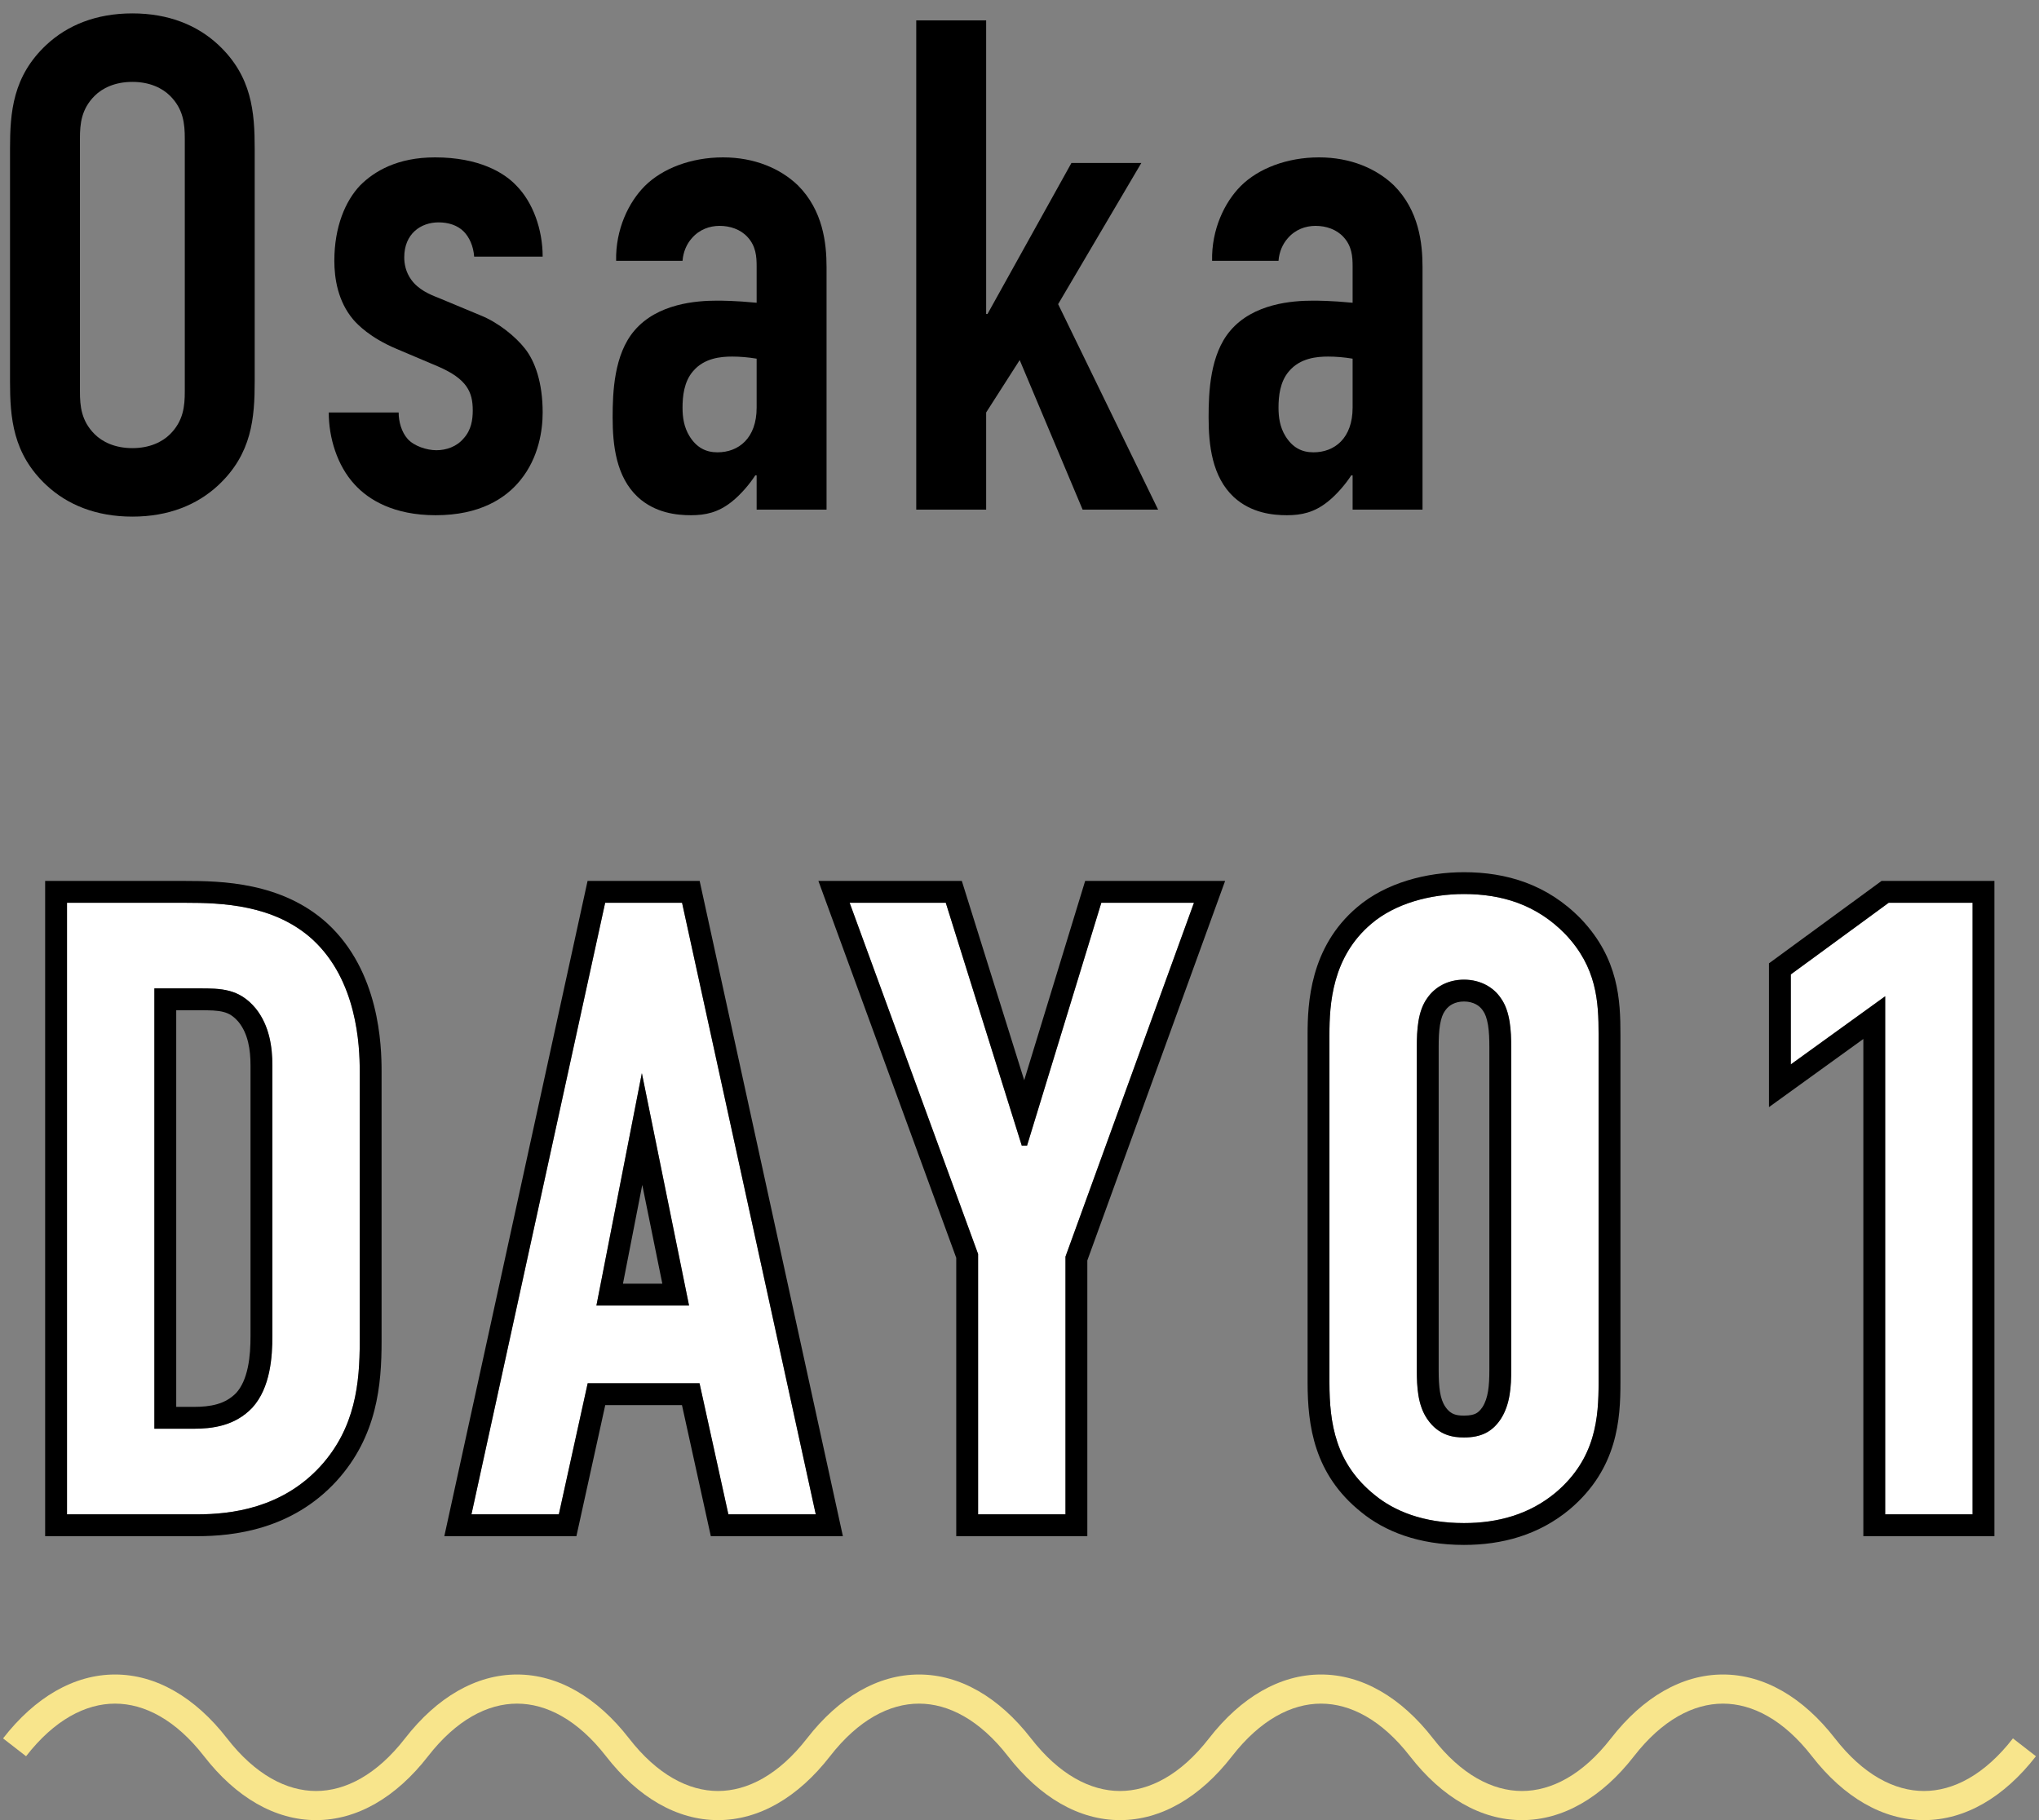
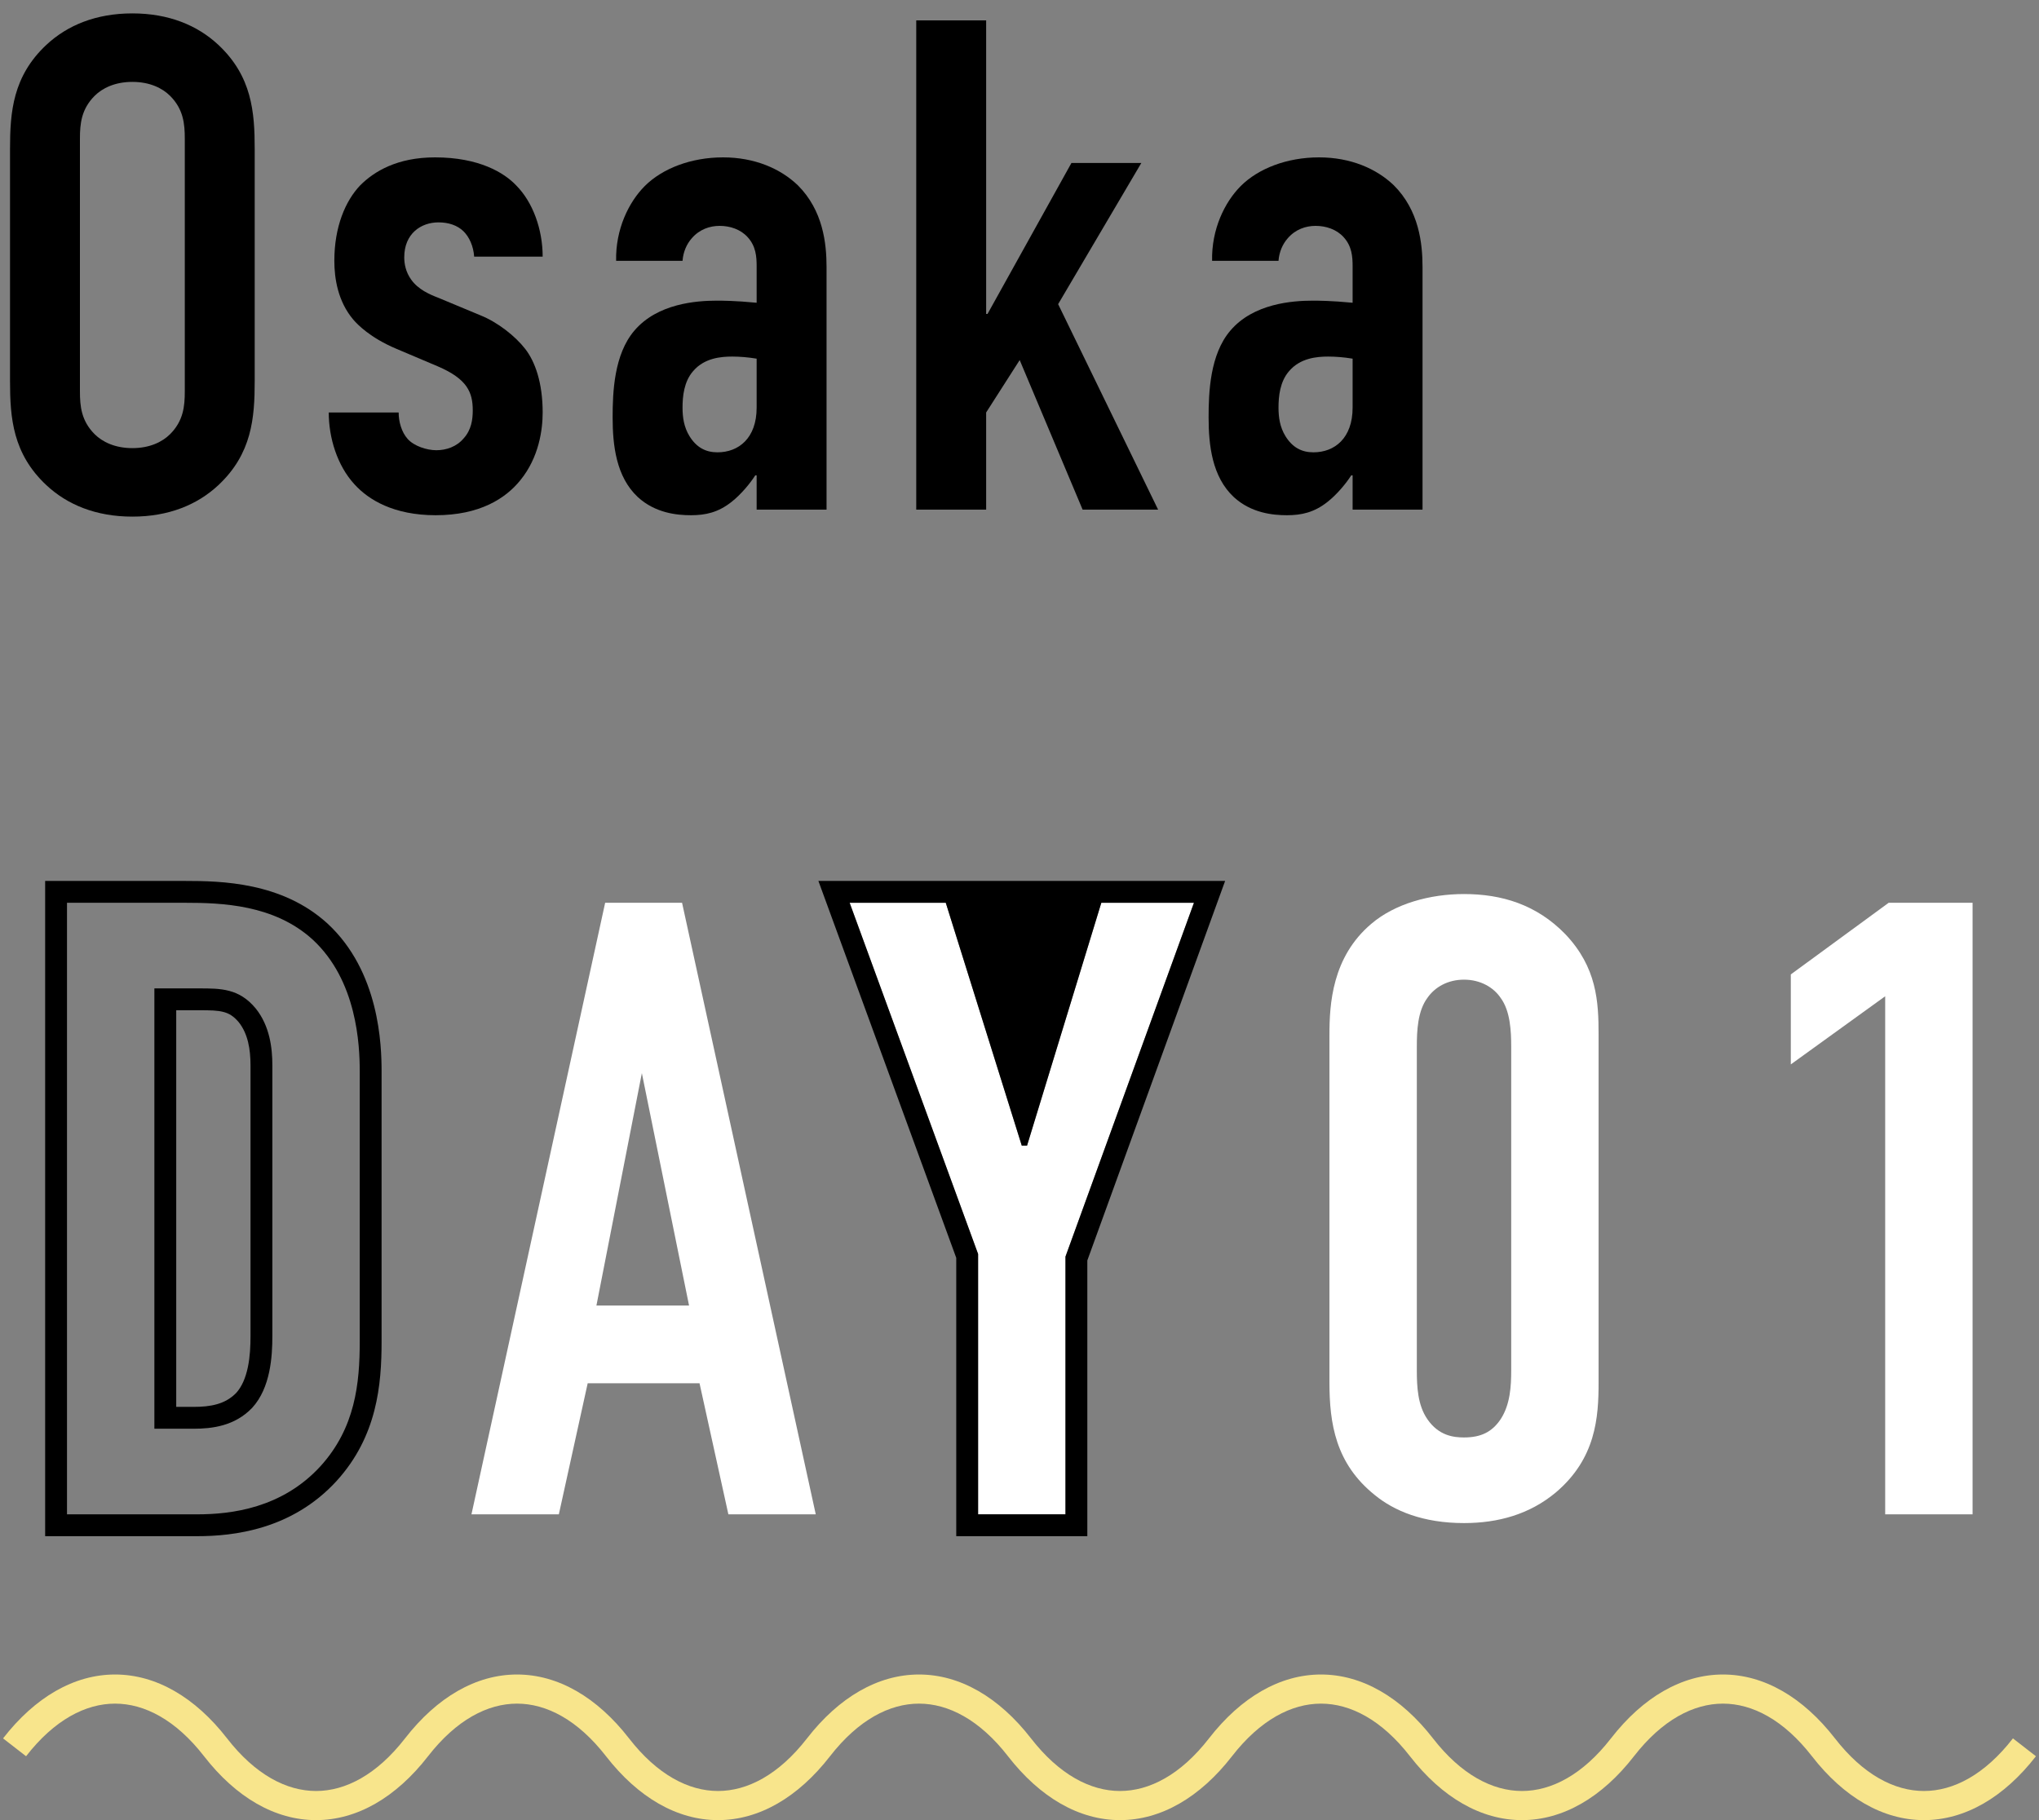
<svg xmlns="http://www.w3.org/2000/svg" width="140" height="125" viewBox="0 0 140 125" fill="none">
  <rect x="0" y="0" width="140" height="125" fill="#808080" stroke="none" />
  <path d="M92.872 35V32.648H92.776C92.44 33.176 91.816 33.944 91.144 34.472C90.232 35.192 89.368 35.384 88.36 35.384C87.4 35.384 85.912 35.24 84.712 34.136C83.224 32.744 82.984 30.584 82.984 28.664C82.984 26.936 83.08 24.344 84.472 22.712C86.056 20.84 88.744 20.648 90.136 20.648C90.472 20.648 91.384 20.648 92.872 20.792V18.296C92.872 17.624 92.824 16.904 92.248 16.28C91.768 15.752 91.048 15.512 90.328 15.512C89.656 15.512 88.936 15.752 88.408 16.376C88.072 16.76 87.832 17.288 87.784 17.912H83.224C83.176 15.752 84.088 13.88 85.192 12.776C86.392 11.576 88.36 10.808 90.568 10.808C92.728 10.808 94.504 11.576 95.704 12.728C97.432 14.456 97.672 16.712 97.672 18.344V35H92.872ZM92.872 27.992V24.632C92.296 24.536 91.72 24.488 91.192 24.488C90.424 24.488 89.272 24.584 88.504 25.496C87.88 26.216 87.784 27.224 87.784 27.992C87.784 28.664 87.88 29.336 88.264 29.96C88.744 30.728 89.368 31.064 90.184 31.064C91.624 31.064 92.872 30.104 92.872 27.992Z" fill="black" />
  <path d="M62.91 35V1.4H67.71V21.56H67.805L73.566 11.192H78.365L72.653 20.888L79.517 35H74.334L70.013 24.728L67.71 28.328V35H62.91Z" fill="black" />
  <path d="M51.952 35V32.648H51.856C51.52 33.176 50.896 33.944 50.224 34.472C49.312 35.192 48.448 35.384 47.44 35.384C46.48 35.384 44.992 35.24 43.792 34.136C42.304 32.744 42.064 30.584 42.064 28.664C42.064 26.936 42.16 24.344 43.552 22.712C45.136 20.84 47.824 20.648 49.216 20.648C49.552 20.648 50.464 20.648 51.952 20.792V18.296C51.952 17.624 51.904 16.904 51.328 16.28C50.848 15.752 50.128 15.512 49.408 15.512C48.736 15.512 48.016 15.752 47.488 16.376C47.152 16.76 46.912 17.288 46.864 17.912H42.304C42.256 15.752 43.168 13.88 44.272 12.776C45.472 11.576 47.44 10.808 49.648 10.808C51.808 10.808 53.584 11.576 54.784 12.728C56.512 14.456 56.752 16.712 56.752 18.344V35H51.952ZM51.952 27.992V24.632C51.376 24.536 50.8 24.488 50.272 24.488C49.504 24.488 48.352 24.584 47.584 25.496C46.96 26.216 46.864 27.224 46.864 27.992C46.864 28.664 46.96 29.336 47.344 29.96C47.824 30.728 48.448 31.064 49.264 31.064C50.704 31.064 51.952 30.104 51.952 27.992Z" fill="black" />
  <path d="M37.26 17.624H32.556C32.508 16.904 32.22 16.28 31.836 15.896C31.404 15.464 30.78 15.272 30.108 15.272C28.908 15.272 27.756 16.04 27.756 17.672C27.756 18.104 27.852 18.68 28.236 19.208C28.716 19.88 29.484 20.216 30.108 20.456L32.988 21.656C34.188 22.136 35.388 23.096 36.06 23.96C36.732 24.824 37.26 26.264 37.26 28.328C37.26 29.48 37.02 31.4 35.724 32.984C34.716 34.232 32.94 35.384 29.916 35.384C27.036 35.384 25.308 34.328 24.348 33.272C23.148 31.976 22.572 30.056 22.572 28.328H27.372C27.372 28.952 27.564 29.672 27.996 30.152C28.428 30.632 29.292 30.92 29.964 30.92C30.636 30.92 31.356 30.68 31.836 30.104C32.364 29.528 32.46 28.808 32.46 28.184C32.46 26.936 32.076 26.024 30.06 25.16L27.228 23.96C25.404 23.192 24.54 22.28 24.252 21.944C23.196 20.696 22.956 19.112 22.956 17.912C22.956 15.56 23.724 13.784 24.732 12.728C25.692 11.768 27.276 10.808 29.868 10.808C32.892 10.808 34.62 11.864 35.436 12.728C36.588 13.88 37.26 15.752 37.26 17.624Z" fill="black" />
  <path d="M0.688 26.168V10.232C0.688 7.688 0.88 5.24 3.184 3.08C4.624 1.736 6.592 0.92 9.088 0.92C11.584 0.92 13.552 1.736 14.992 3.08C17.296 5.24 17.488 7.688 17.488 10.232V26.168C17.488 28.712 17.296 31.16 14.992 33.32C13.552 34.664 11.584 35.48 9.088 35.48C6.592 35.48 4.624 34.664 3.184 33.32C0.88 31.16 0.688 28.712 0.688 26.168ZM12.688 26.888V9.512C12.688 8.504 12.592 7.496 11.68 6.584C11.152 6.056 10.288 5.624 9.088 5.624C7.888 5.624 7.024 6.056 6.496 6.584C5.584 7.496 5.488 8.504 5.488 9.512V26.888C5.488 27.896 5.584 28.904 6.496 29.816C7.024 30.344 7.888 30.776 9.088 30.776C10.288 30.776 11.152 30.344 11.68 29.816C12.592 28.904 12.688 27.896 12.688 26.888Z" fill="black" />
  <path d="M129.439 104V68.42L122.959 73.1V66.92L129.679 62H135.439V104H129.439Z" fill="white" />
  <path d="M91.281 94.94V71.06C91.281 68.96 91.461 65.72 94.161 63.44C95.781 62.06 98.181 61.4 100.521 61.4C103.101 61.4 105.501 62.12 107.481 64.16C109.641 66.44 109.761 68.78 109.761 71.06V94.94C109.761 97.34 109.581 100.16 106.821 102.5C105.021 104 102.861 104.6 100.521 104.6C97.701 104.6 95.721 103.76 94.401 102.68C91.701 100.52 91.281 97.76 91.281 94.94ZM103.761 94.1V71.9C103.761 70.82 103.701 69.44 103.041 68.54C102.561 67.82 101.661 67.28 100.521 67.28C99.441 67.28 98.541 67.76 98.001 68.54C97.341 69.44 97.281 70.76 97.281 71.9V94.1C97.281 95.24 97.341 96.5 98.001 97.46C98.781 98.6 99.801 98.72 100.521 98.72C101.661 98.72 102.441 98.36 103.041 97.46C103.701 96.44 103.761 95.18 103.761 94.1Z" fill="white" />
  <path d="M81.978 62L73.157 86.3V104H67.157V86.12L58.337 62H64.938L70.157 78.68H70.517L75.618 62H81.978Z" fill="white" />
  <path d="M56.011 104H50.011L48.031 95H40.351L38.371 104H32.371L41.551 62H46.831L56.011 104ZM47.311 89.66L44.071 73.7L40.951 89.66H47.311Z" fill="white" />
-   <path d="M4.6 62H12.7C15.22 62 18.82 62.12 21.46 64.52C24.52 67.34 24.7 71.78 24.7 73.58V92.12C24.7 95 24.4 98.06 22 100.7C19.36 103.58 15.88 104 13.54 104H4.6V62ZM10.6 67.88V98.12H13.3C14.56 98.12 16.12 97.94 17.32 96.68C18.58 95.3 18.7 93.14 18.7 91.76V73.16C18.7 71.96 18.52 70.46 17.56 69.26C16.42 67.88 15.16 67.88 13.66 67.88H10.6Z" fill="white" />
-   <path fill-rule="evenodd" clip-rule="evenodd" d="M127.939 105.5V71.354L121.459 76.034V66.159L129.189 60.5H136.939V105.5H127.939ZM129.439 68.42V104H135.439V62H129.679L122.959 66.92V73.1L129.439 68.42Z" fill="black" />
-   <path fill-rule="evenodd" clip-rule="evenodd" d="M108.564 63.122L108.57 63.128C111.15 65.851 111.261 68.707 111.261 71.06V94.94C111.261 97.421 111.089 100.849 107.791 103.644L107.782 103.652C105.652 105.427 103.126 106.1 100.521 106.1C97.391 106.1 95.069 105.162 93.458 103.846C90.223 101.254 89.781 97.907 89.781 94.94V71.06C89.781 68.931 89.934 65.049 93.191 62.296C95.163 60.617 97.949 59.9 100.521 59.9C103.406 59.9 106.232 60.719 108.558 63.115L108.564 63.122ZM94.161 63.44C91.461 65.72 91.281 68.96 91.281 71.06V94.94C91.281 97.76 91.701 100.52 94.401 102.68C95.721 103.76 97.701 104.6 100.521 104.6C102.861 104.6 105.021 104 106.821 102.5C109.581 100.16 109.761 97.34 109.761 94.94V71.06C109.761 68.78 109.641 66.44 107.481 64.16C105.501 62.12 103.101 61.4 100.521 61.4C98.181 61.4 95.781 62.06 94.161 63.44ZM101.812 69.4L101.793 69.372C101.6 69.082 101.176 68.78 100.521 68.78C99.906 68.78 99.479 69.04 99.234 69.394L99.223 69.411L99.211 69.427C99.071 69.617 98.95 69.918 98.873 70.377C98.797 70.833 98.781 71.344 98.781 71.9V94.1C98.781 95.276 98.873 96.081 99.237 96.61L99.239 96.613C99.457 96.932 99.665 97.056 99.829 97.12C100.018 97.194 100.238 97.22 100.521 97.22C100.936 97.22 101.174 97.154 101.323 97.081C101.458 97.014 101.611 96.898 101.787 96.637C102.178 96.027 102.261 95.186 102.261 94.1V71.9C102.261 71.377 102.245 70.863 102.169 70.396C102.09 69.92 101.966 69.611 101.832 69.427L101.812 69.4ZM103.041 97.46C102.441 98.36 101.661 98.72 100.521 98.72C99.801 98.72 98.781 98.6 98.001 97.46C97.341 96.5 97.281 95.24 97.281 94.1V71.9C97.281 70.76 97.341 69.44 98.001 68.54C98.541 67.76 99.441 67.28 100.521 67.28C101.661 67.28 102.561 67.82 103.041 68.54C103.701 69.44 103.761 70.82 103.761 71.9V94.1C103.761 95.18 103.701 96.44 103.041 97.46Z" fill="black" />
-   <path fill-rule="evenodd" clip-rule="evenodd" d="M84.118 60.5L74.657 86.564V105.5H65.657V86.386L56.192 60.5H66.04L70.323 74.186L74.508 60.5H84.118ZM70.517 78.68H70.157L64.938 62H58.337L67.157 86.12V104H73.157V86.3L81.978 62H75.618L70.517 78.68Z" fill="black" />
-   <path fill-rule="evenodd" clip-rule="evenodd" d="M57.874 105.5H48.805L46.825 96.5H41.557L39.577 105.5H30.508L40.343 60.5H48.039L57.874 105.5ZM40.351 95H48.031L50.011 104H56.011L46.831 62H41.551L32.371 104H38.371L40.351 95ZM44.071 73.7L40.951 89.66H47.311L44.071 73.7ZM44.099 81.376L42.773 88.16H45.476L44.099 81.376Z" fill="black" />
+   <path fill-rule="evenodd" clip-rule="evenodd" d="M84.118 60.5L74.657 86.564V105.5H65.657V86.386L56.192 60.5H66.04L74.508 60.5H84.118ZM70.517 78.68H70.157L64.938 62H58.337L67.157 86.12V104H73.157V86.3L81.978 62H75.618L70.517 78.68Z" fill="black" />
  <path fill-rule="evenodd" clip-rule="evenodd" d="M3.1 60.5H12.7C15.185 60.5 19.354 60.578 22.469 63.41L22.477 63.417C26.059 66.718 26.2 71.787 26.2 73.58V92.12C26.2 95.086 25.903 98.636 23.11 101.709L23.106 101.714C20.037 105.061 16.024 105.5 13.54 105.5H3.1V60.5ZM10.6 98.12V67.88H13.66C15.16 67.88 16.42 67.88 17.56 69.26C18.52 70.46 18.7 71.96 18.7 73.16V91.76C18.7 93.14 18.58 95.3 17.32 96.68C16.12 97.94 14.56 98.12 13.3 98.12H10.6ZM16.223 95.657C16.602 95.236 16.86 94.639 17.015 93.909C17.17 93.178 17.2 92.416 17.2 91.76V73.16C17.2 72.069 17.026 71 16.396 70.206C16.027 69.763 15.698 69.593 15.357 69.502C14.938 69.389 14.453 69.38 13.66 69.38H12.1V96.62H13.3C14.447 96.62 15.464 96.445 16.223 95.657ZM4.6 62V104H13.54C15.88 104 19.36 103.58 22 100.7C24.4 98.06 24.7 95 24.7 92.12V73.58C24.7 71.78 24.52 67.34 21.46 64.52C18.82 62.12 15.22 62 12.7 62H4.6Z" fill="black" />
  <path fill-rule="evenodd" clip-rule="evenodd" d="M7.9 117C5.884 117 3.733 118.11 1.79 120.613L0.21 119.387C2.407 116.557 5.087 115 7.9 115C10.713 115 13.393 116.557 15.59 119.387C17.533 121.89 19.683 123 21.7 123C23.716 123 25.867 121.89 27.81 119.387C30.007 116.557 32.687 115 35.5 115C38.313 115 40.993 116.557 43.19 119.387C45.133 121.89 47.283 123 49.3 123C51.316 123 53.467 121.89 55.41 119.387C57.607 116.557 60.286 115 63.1 115C65.913 115 68.593 116.557 70.79 119.387C72.733 121.89 74.883 123 76.9 123C78.916 123 81.067 121.89 83.01 119.387C85.207 116.557 87.886 115 90.7 115C93.513 115 96.193 116.557 98.39 119.387C100.333 121.89 102.484 123 104.5 123C106.517 123 108.667 121.89 110.61 119.387C112.807 116.557 115.487 115 118.3 115C121.114 115 123.793 116.557 125.99 119.387C127.933 121.89 130.084 123 132.1 123C134.117 123 136.267 121.89 138.21 119.387L139.79 120.613C137.593 123.443 134.914 125 132.1 125C129.287 125 126.607 123.443 124.41 120.613C122.467 118.11 120.317 117 118.3 117C116.284 117 114.133 118.11 112.19 120.613C109.993 123.443 107.314 125 104.5 125C101.687 125 99.007 123.443 96.81 120.613C94.867 118.11 92.716 117 90.7 117C88.683 117 86.533 118.11 84.59 120.613C82.393 123.443 79.713 125 76.9 125C74.087 125 71.407 123.443 69.21 120.613C67.267 118.11 65.117 117 63.1 117C61.084 117 58.933 118.11 56.99 120.613C54.793 123.443 52.114 125 49.3 125C46.486 125 43.807 123.443 41.61 120.613C39.667 118.11 37.517 117 35.5 117C33.483 117 31.333 118.11 29.39 120.613C27.193 123.443 24.514 125 21.7 125C18.887 125 16.207 123.443 14.01 120.613C12.067 118.11 9.917 117 7.9 117Z" fill="#F8E58C" />
</svg>